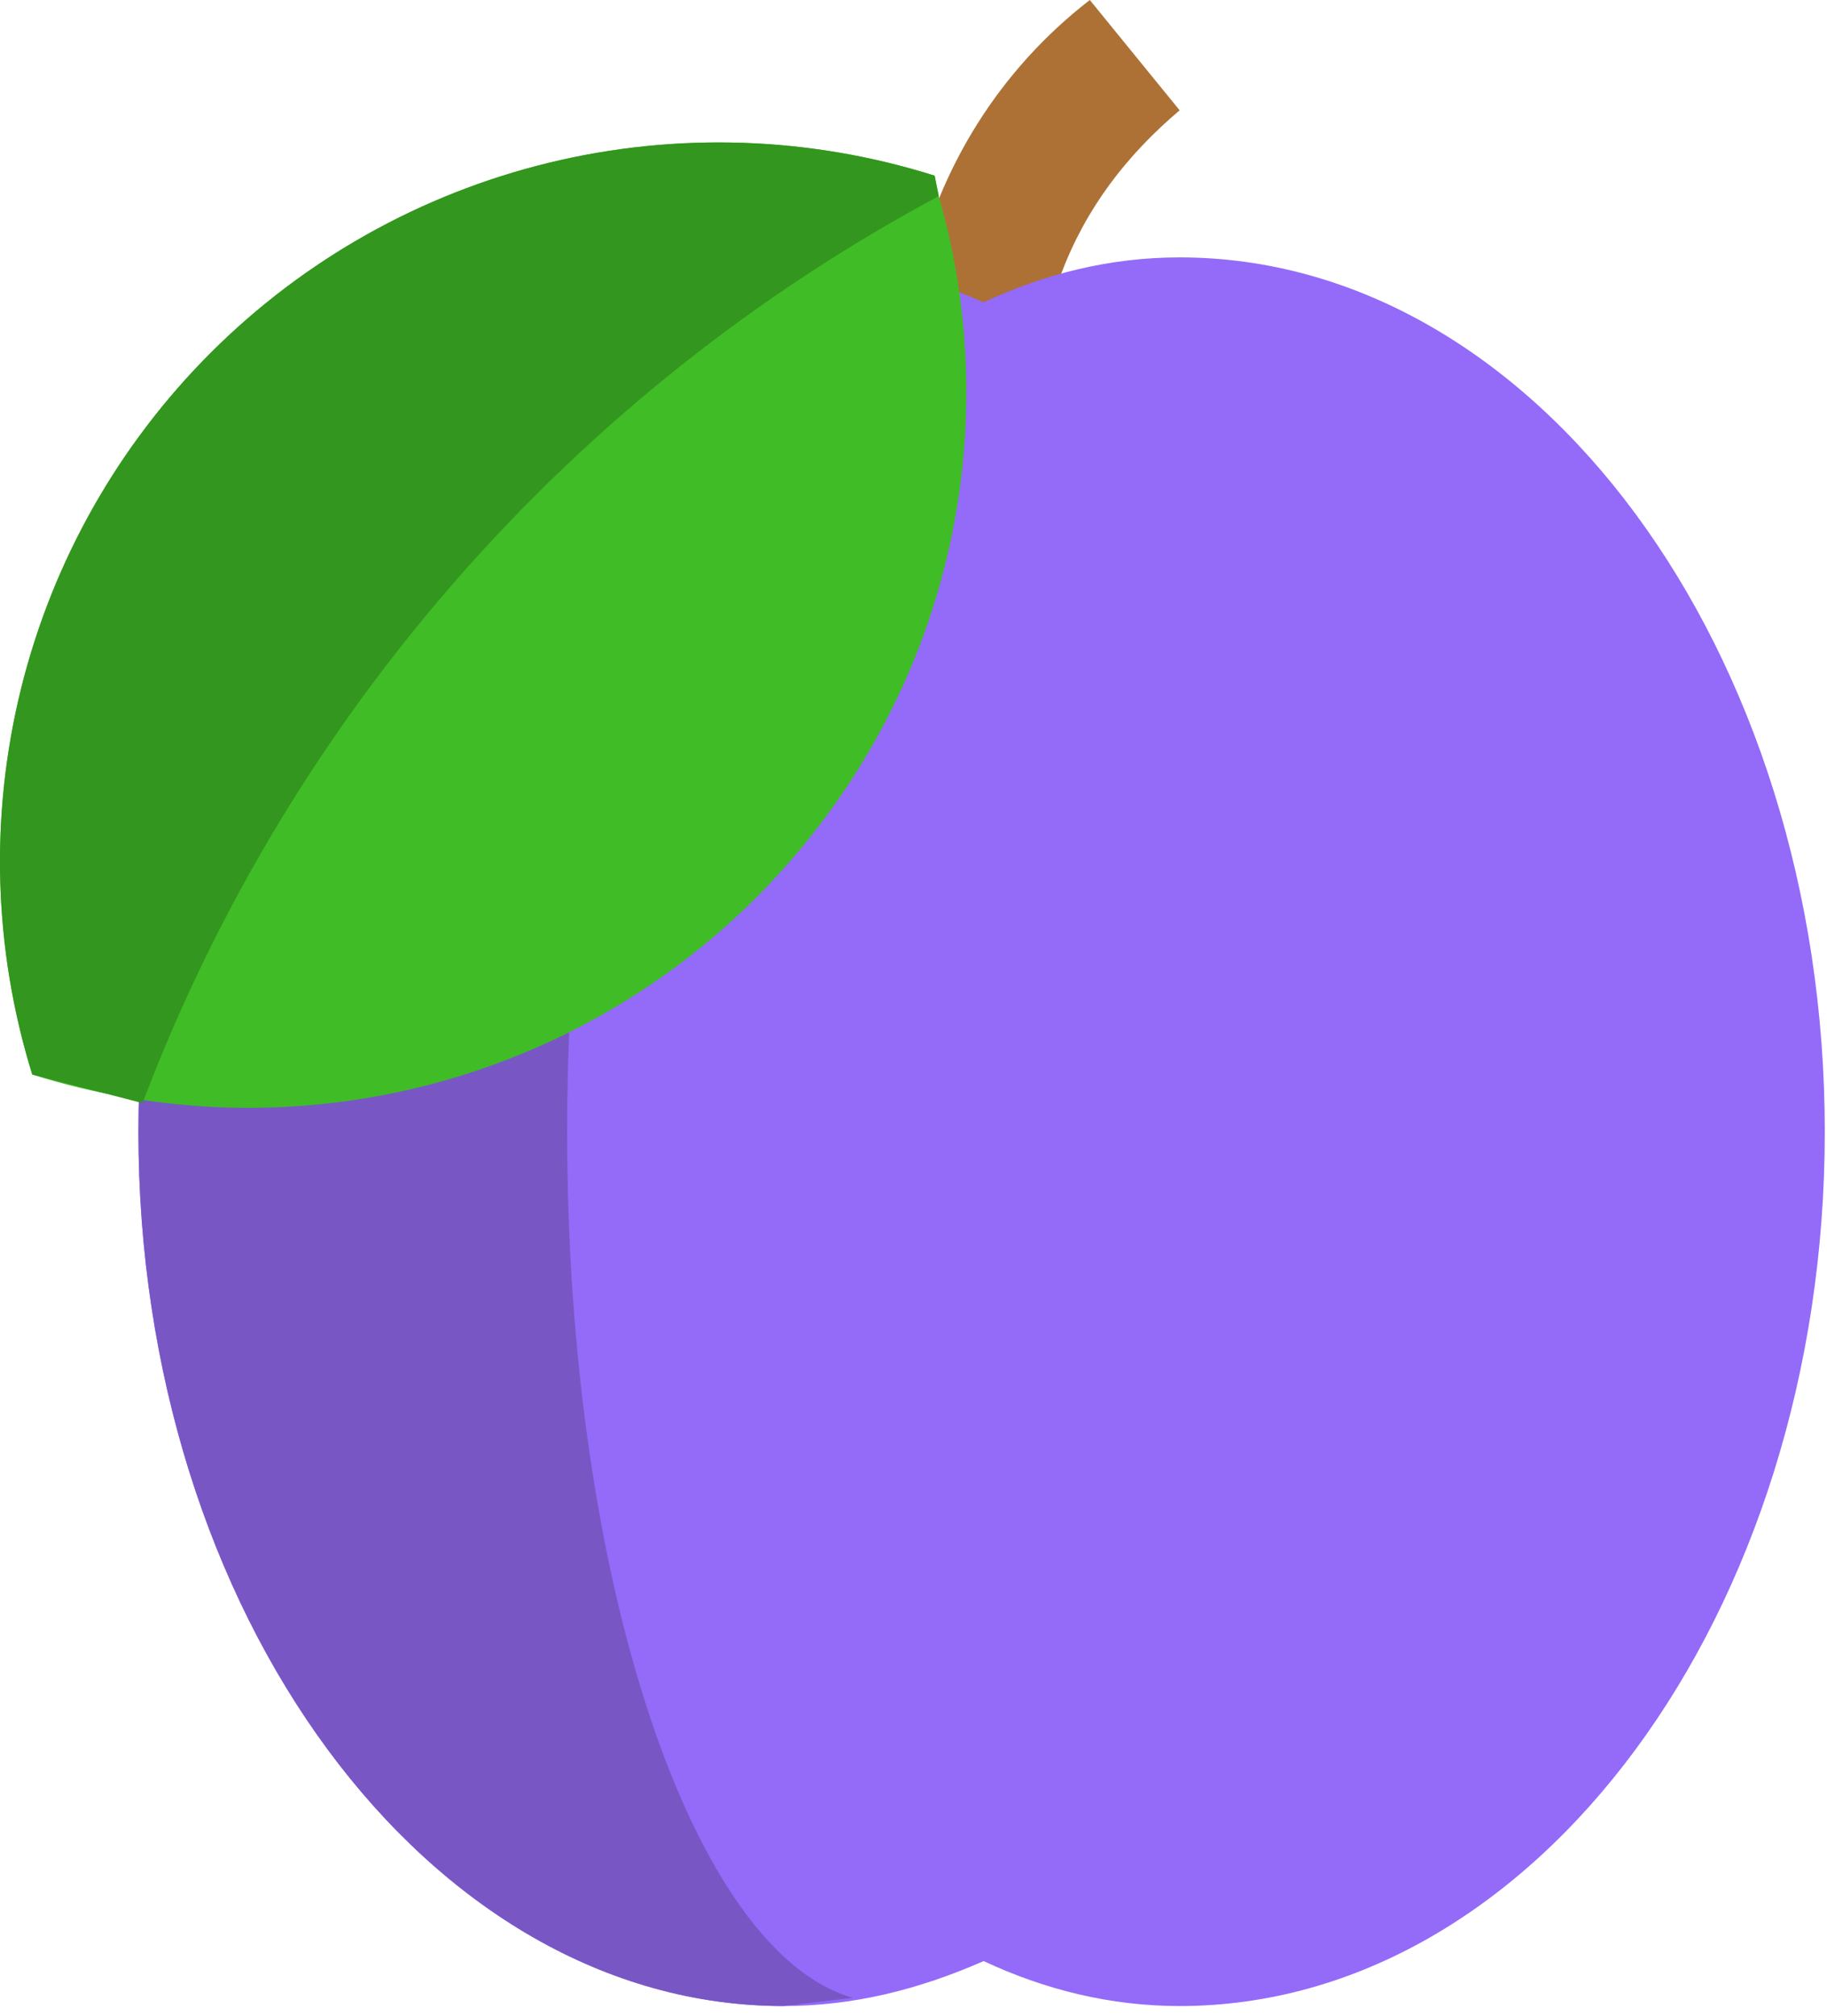
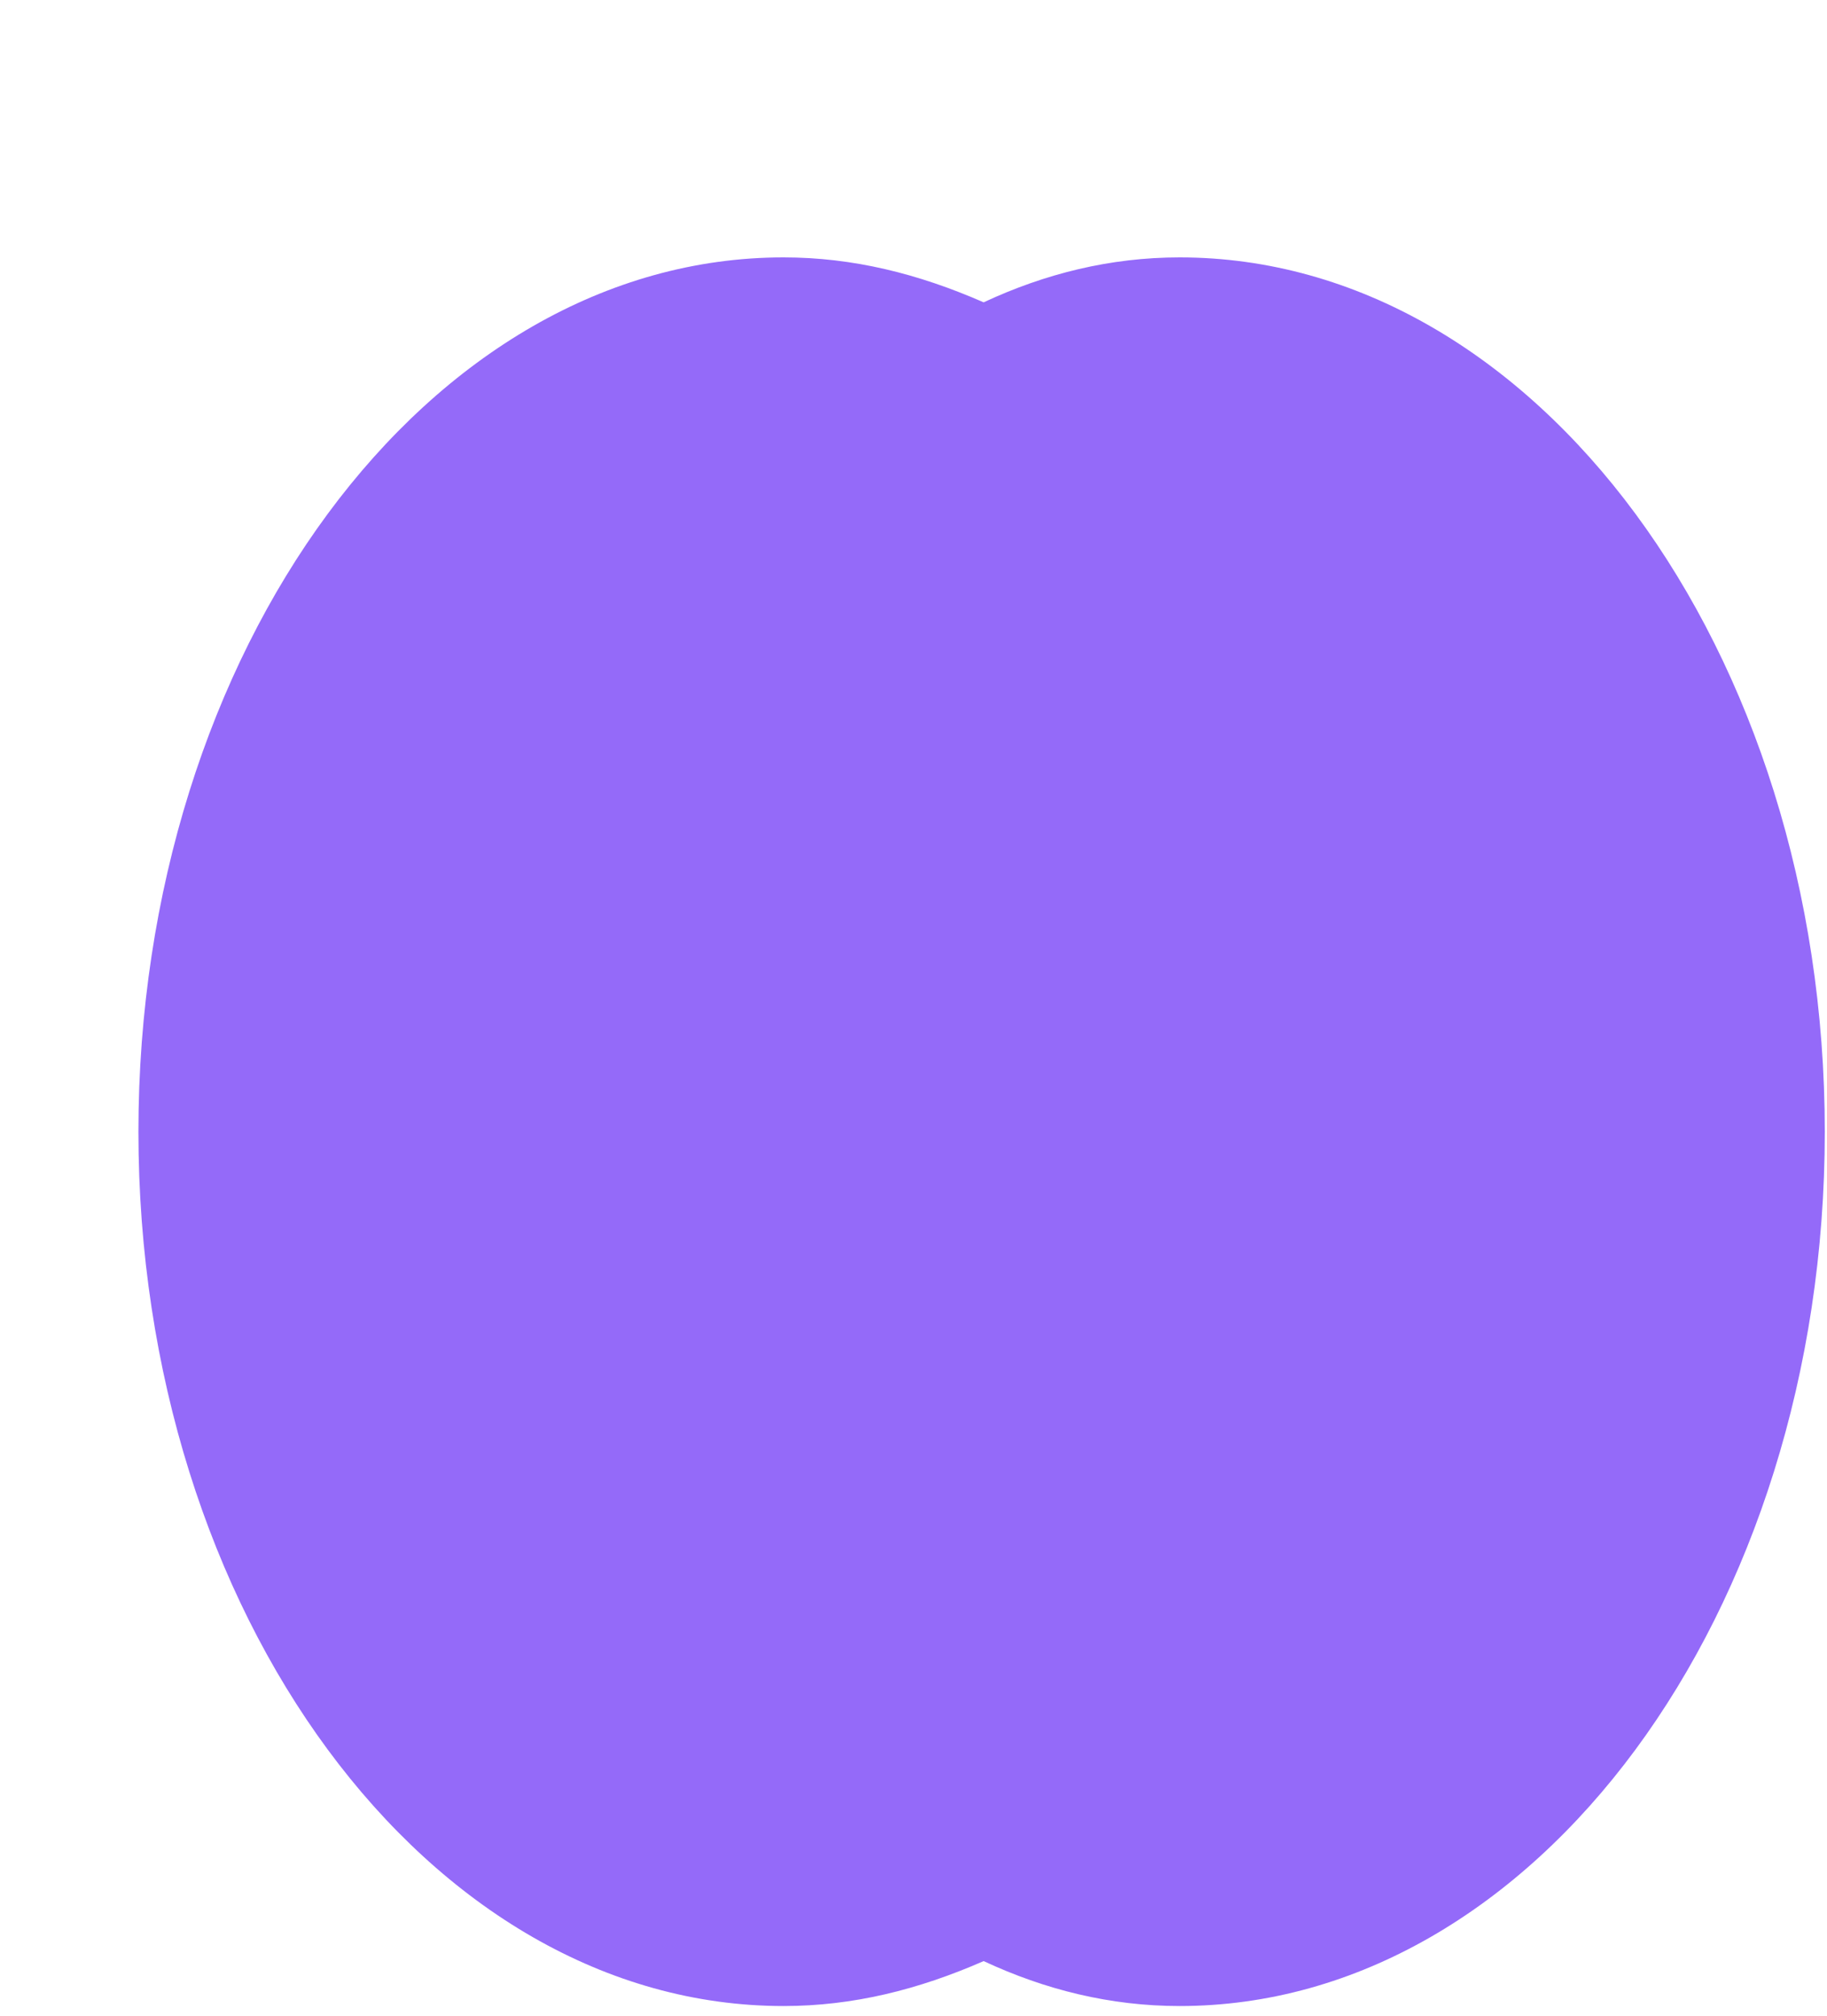
<svg xmlns="http://www.w3.org/2000/svg" width="175" height="193" viewBox="0 0 175 193" fill="none">
-   <path d="M101.65 26.204C103.997 19.947 107.908 14.862 112.992 10.56L104.388 0C95.783 6.649 89.917 16.036 87.57 26.596L94.219 35.591L101.65 26.204Z" fill="#AD7136" />
  <path d="M112.992 24.64C106.343 24.64 100.086 26.204 94.219 28.942C87.961 26.204 81.703 24.64 75.055 24.64C41.028 24.64 13.259 62.187 13.259 108.338C13.259 154.489 41.028 192.036 75.055 192.036C81.703 192.036 87.961 190.472 94.219 187.734C100.086 190.472 106.343 192.036 112.992 192.036C147.019 192.036 174.788 154.489 174.788 108.338C174.788 62.187 147.019 24.64 112.992 24.64Z" fill="#946AF9" />
-   <path d="M81.703 191.254L75.055 192.036C41.028 192.036 13.259 154.489 13.259 108.338C13.259 62.187 41.028 24.64 75.055 24.64L81.703 25.031C66.45 29.724 54.325 64.925 54.325 108.338C54.325 151.752 66.45 186.952 81.703 191.254Z" fill="#7857C5" />
-   <path d="M72.317 86.045C63.409 94.896 52.25 101.141 40.048 104.106C27.846 107.07 15.065 106.64 3.09 102.863C-0.632 90.862 -0.999 78.071 2.03 65.877C5.059 53.683 11.367 42.551 20.272 33.686C29.177 24.822 40.338 18.564 52.545 15.59C64.753 12.617 77.542 13.041 89.526 16.818L89.917 18.773C96.566 41.849 90.699 67.662 72.317 86.045Z" fill="#40BC26" />
-   <path d="M89.917 18.773C54.839 37.551 27.747 68.394 13.65 105.6L3.09 102.863C-0.632 90.862 -0.999 78.071 2.03 65.877C5.059 53.683 11.367 42.551 20.272 33.686C29.177 24.822 40.338 18.564 52.545 15.59C64.753 12.617 77.542 13.041 89.526 16.818L89.917 18.773Z" fill="#33961E" />
</svg>